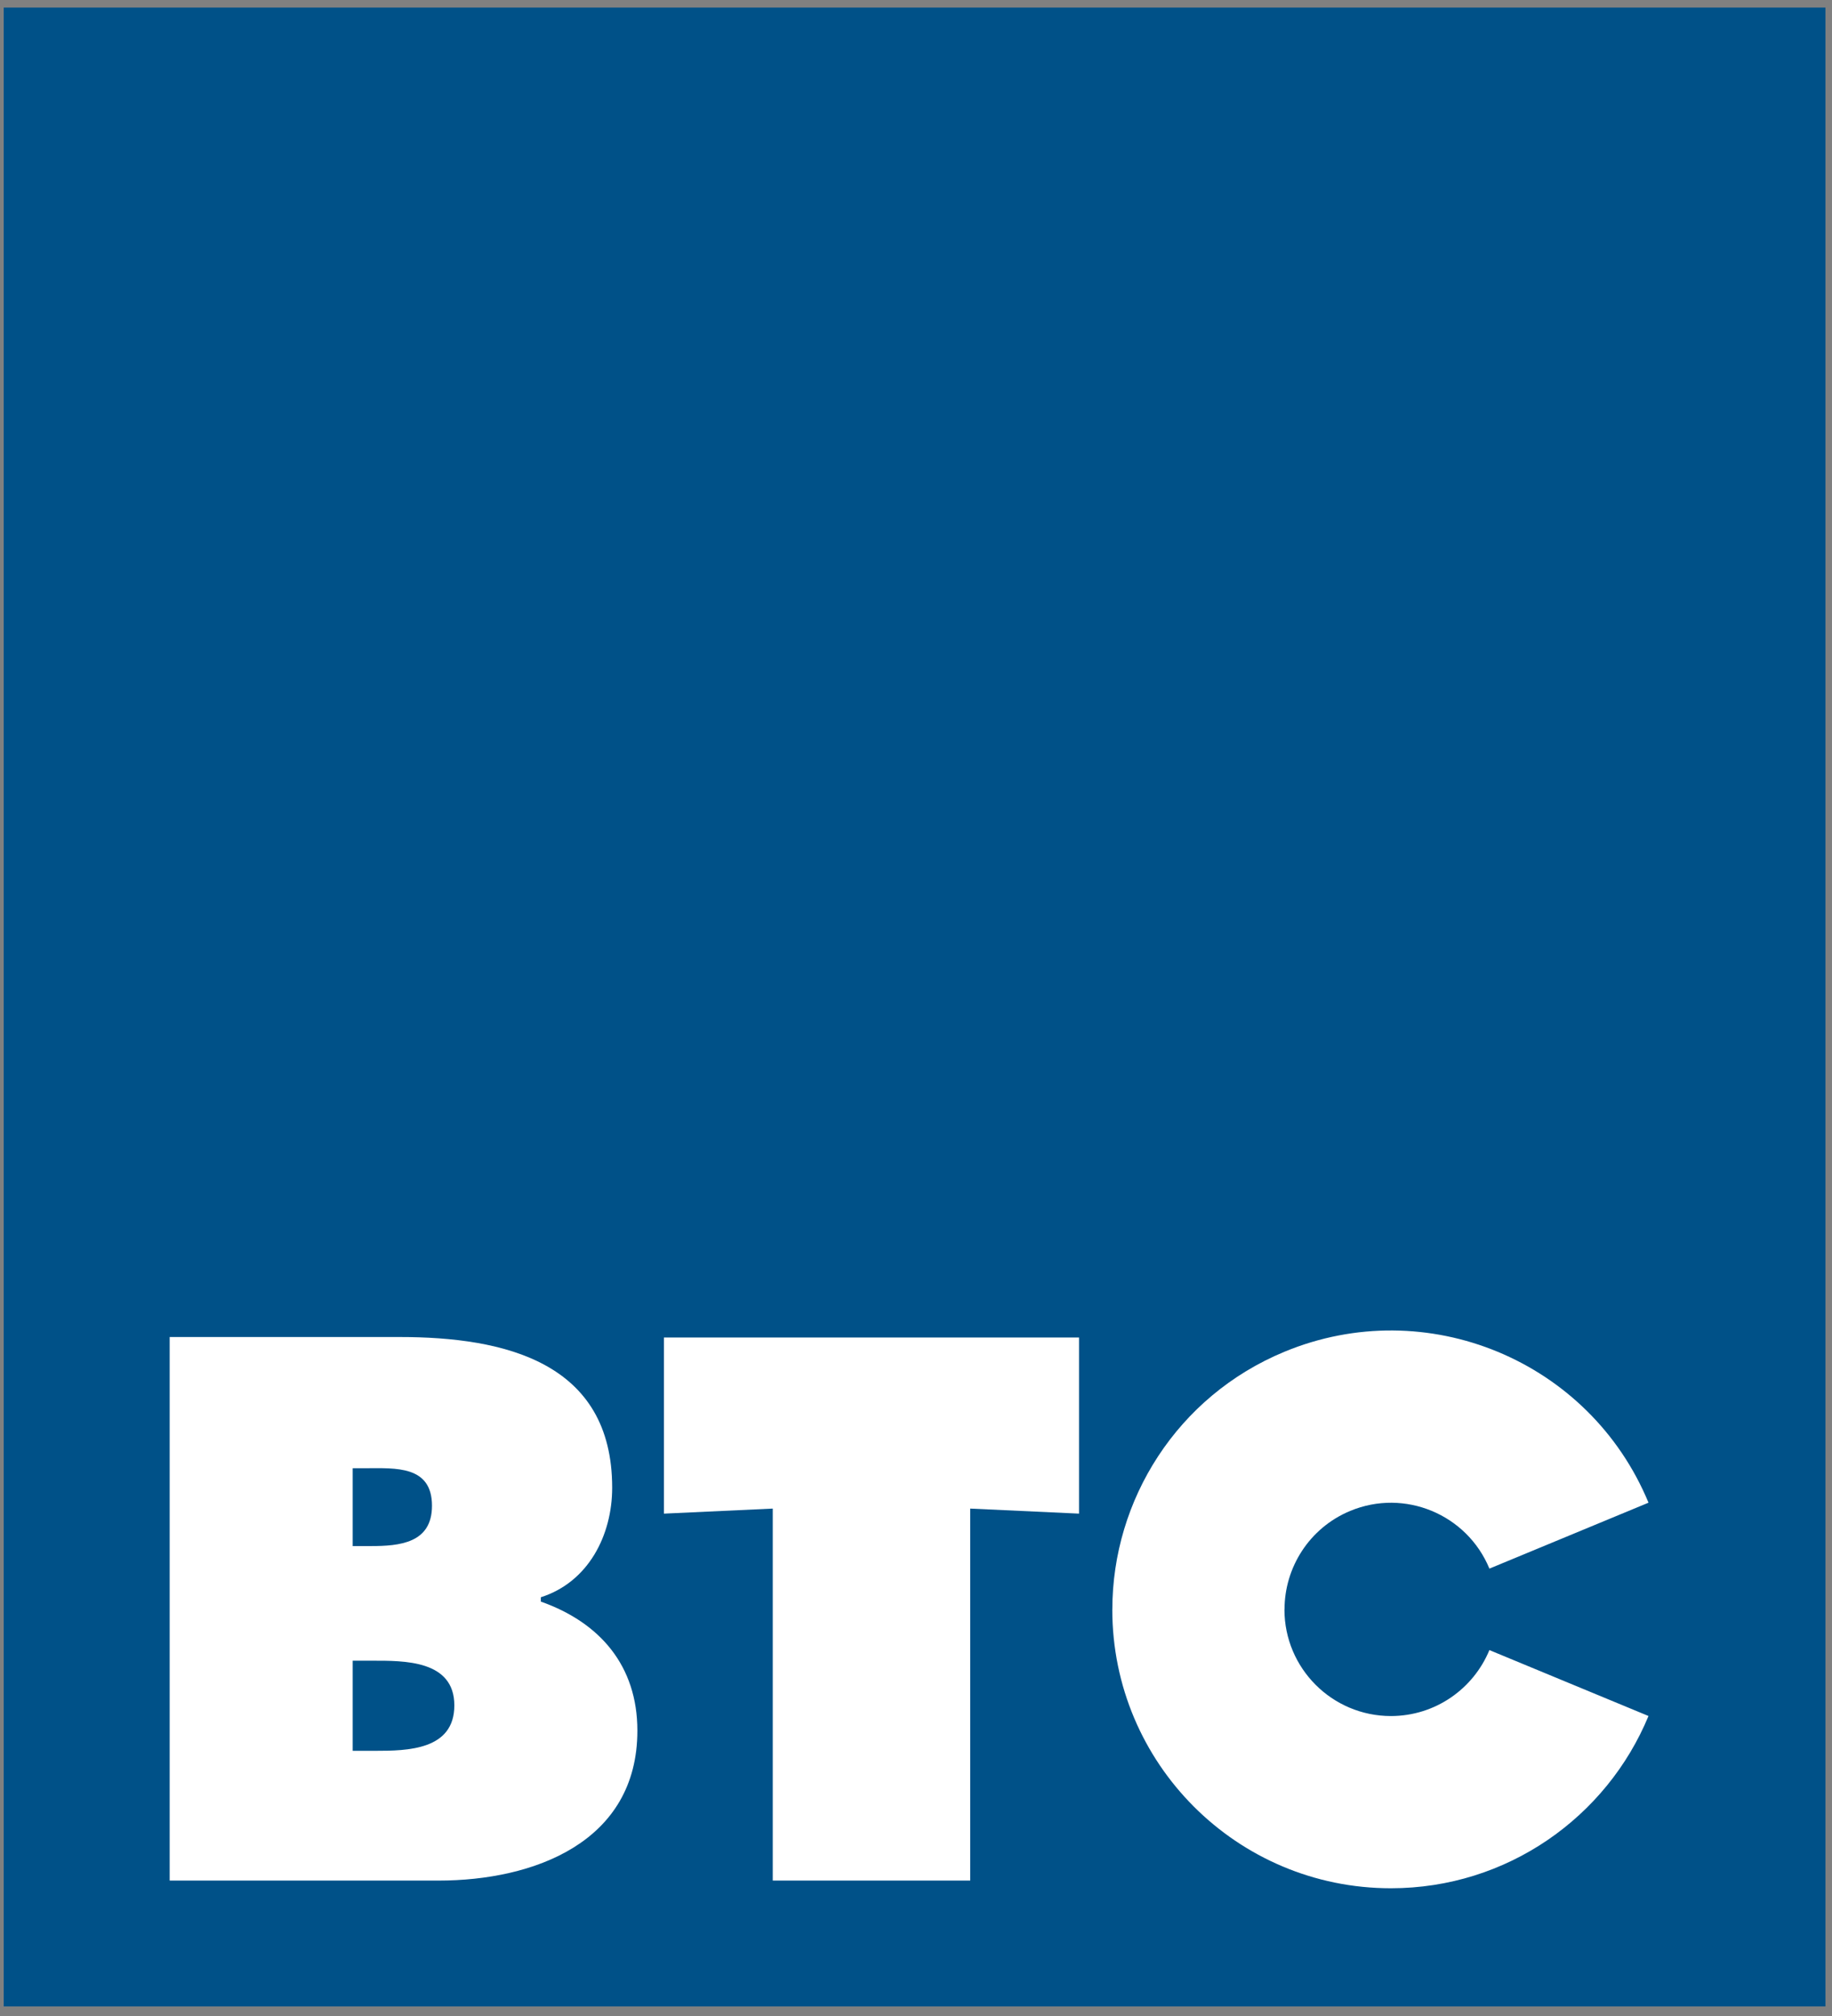
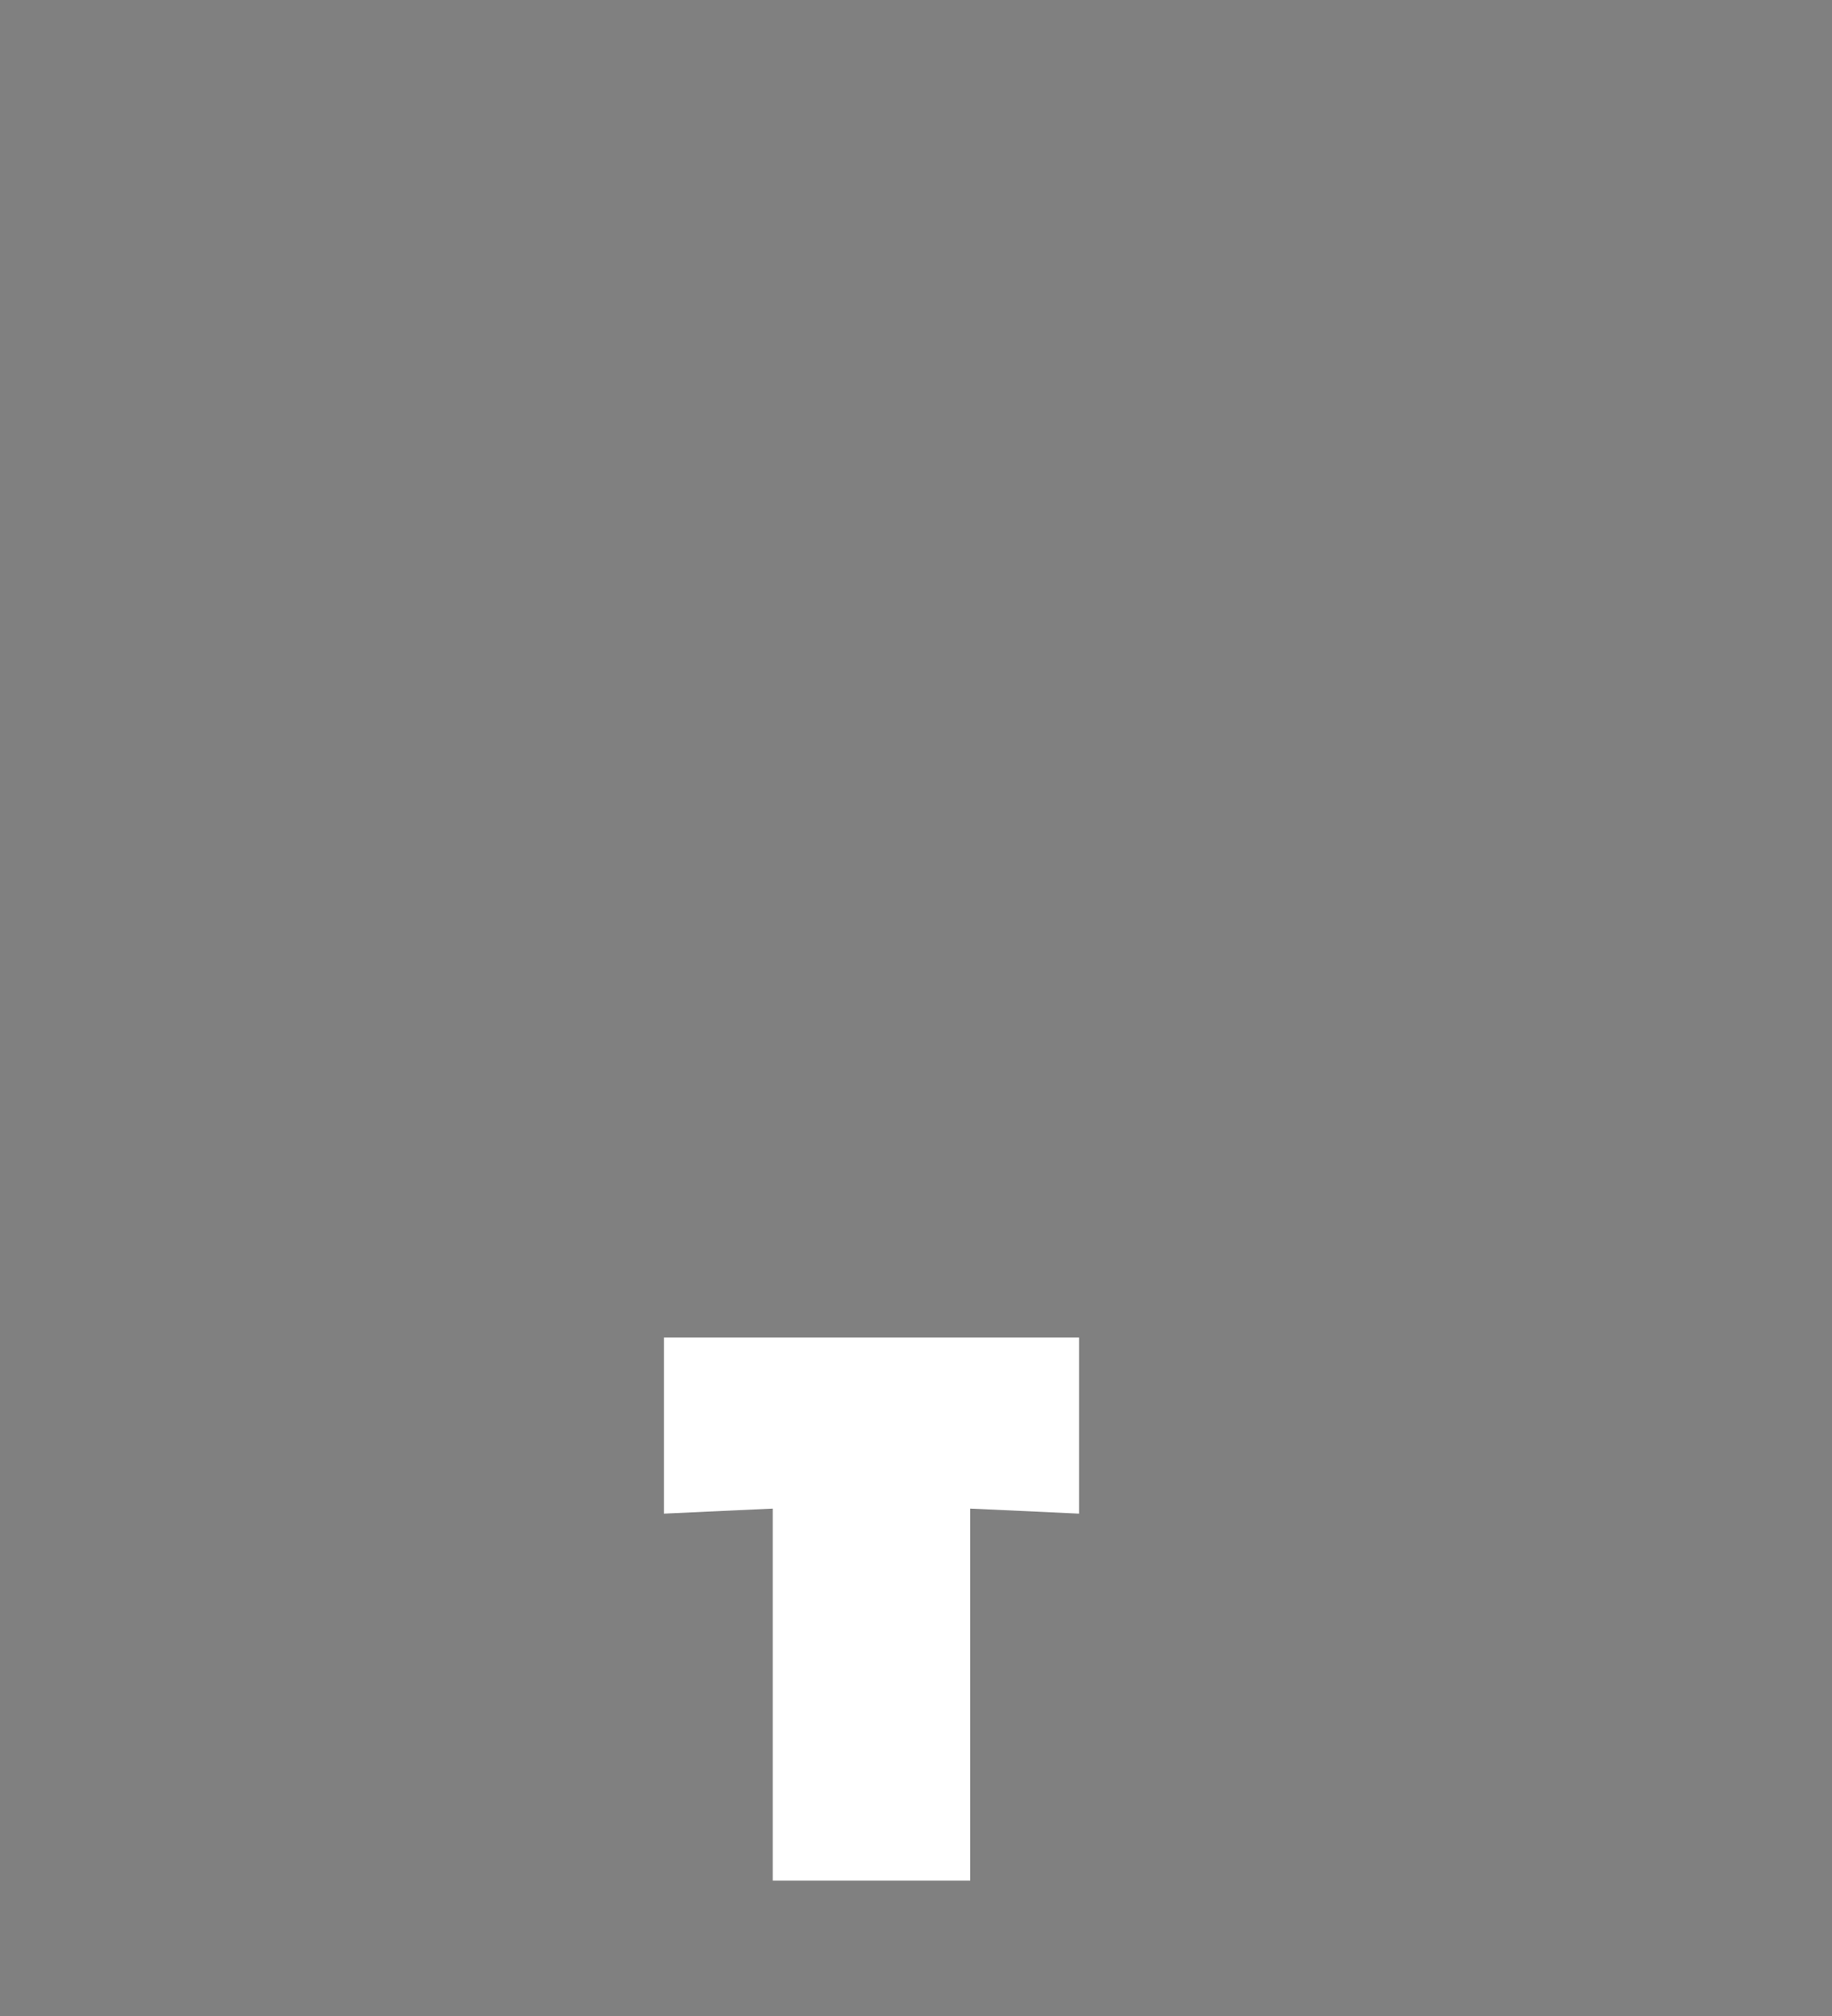
<svg xmlns="http://www.w3.org/2000/svg" width="140" height="154" viewBox="0 0 140 154" fill="none">
  <rect x="0" y="0" width="140" height="154" fill="#808080" stroke="none" />
-   <path d="M139.5 0.58H0.283V153.269H139.5V0.58Z" fill="#005188" />
-   <path fill-rule="evenodd" clip-rule="evenodd" d="M26.953 126.859H28.441C30.864 126.859 34.72 126.803 34.72 130.273C34.72 133.688 31.139 133.743 28.662 133.743H26.953V126.859V126.859ZM12.966 143.656H33.508C40.778 143.656 48.708 140.738 48.708 132.202C48.708 127.245 45.846 123.94 41.33 122.344V122.013C44.965 120.856 46.782 117.275 46.782 113.643C46.782 104.06 38.576 102.133 30.535 102.133H12.966V143.656ZM26.953 118.103V112.156H28.002C30.204 112.156 33.012 111.934 33.012 115.021C33.012 117.883 30.535 118.103 28.332 118.103H26.953Z" fill="white" />
  <path fill-rule="evenodd" clip-rule="evenodd" d="M50.738 102.17H82.459V115.625L74.143 115.239V143.656H59.053V115.239L50.738 115.625V102.17Z" fill="white" />
-   <path fill-rule="evenodd" clip-rule="evenodd" d="M113.818 126.048C112.6 129.001 109.693 131.084 106.294 131.087C101.802 131.087 98.158 127.442 98.156 122.95H98.162C98.159 119.754 100.047 116.719 103.186 115.415C107.337 113.694 112.1 115.669 113.82 119.825L125.978 114.789C121.475 103.919 109.016 98.757 98.15 103.262C89.949 106.659 85.004 114.589 85.004 122.943H85.001C84.996 134.71 94.532 144.245 106.294 144.242C115.174 144.242 122.781 138.806 125.977 131.083L113.818 126.048Z" fill="white" />
</svg>